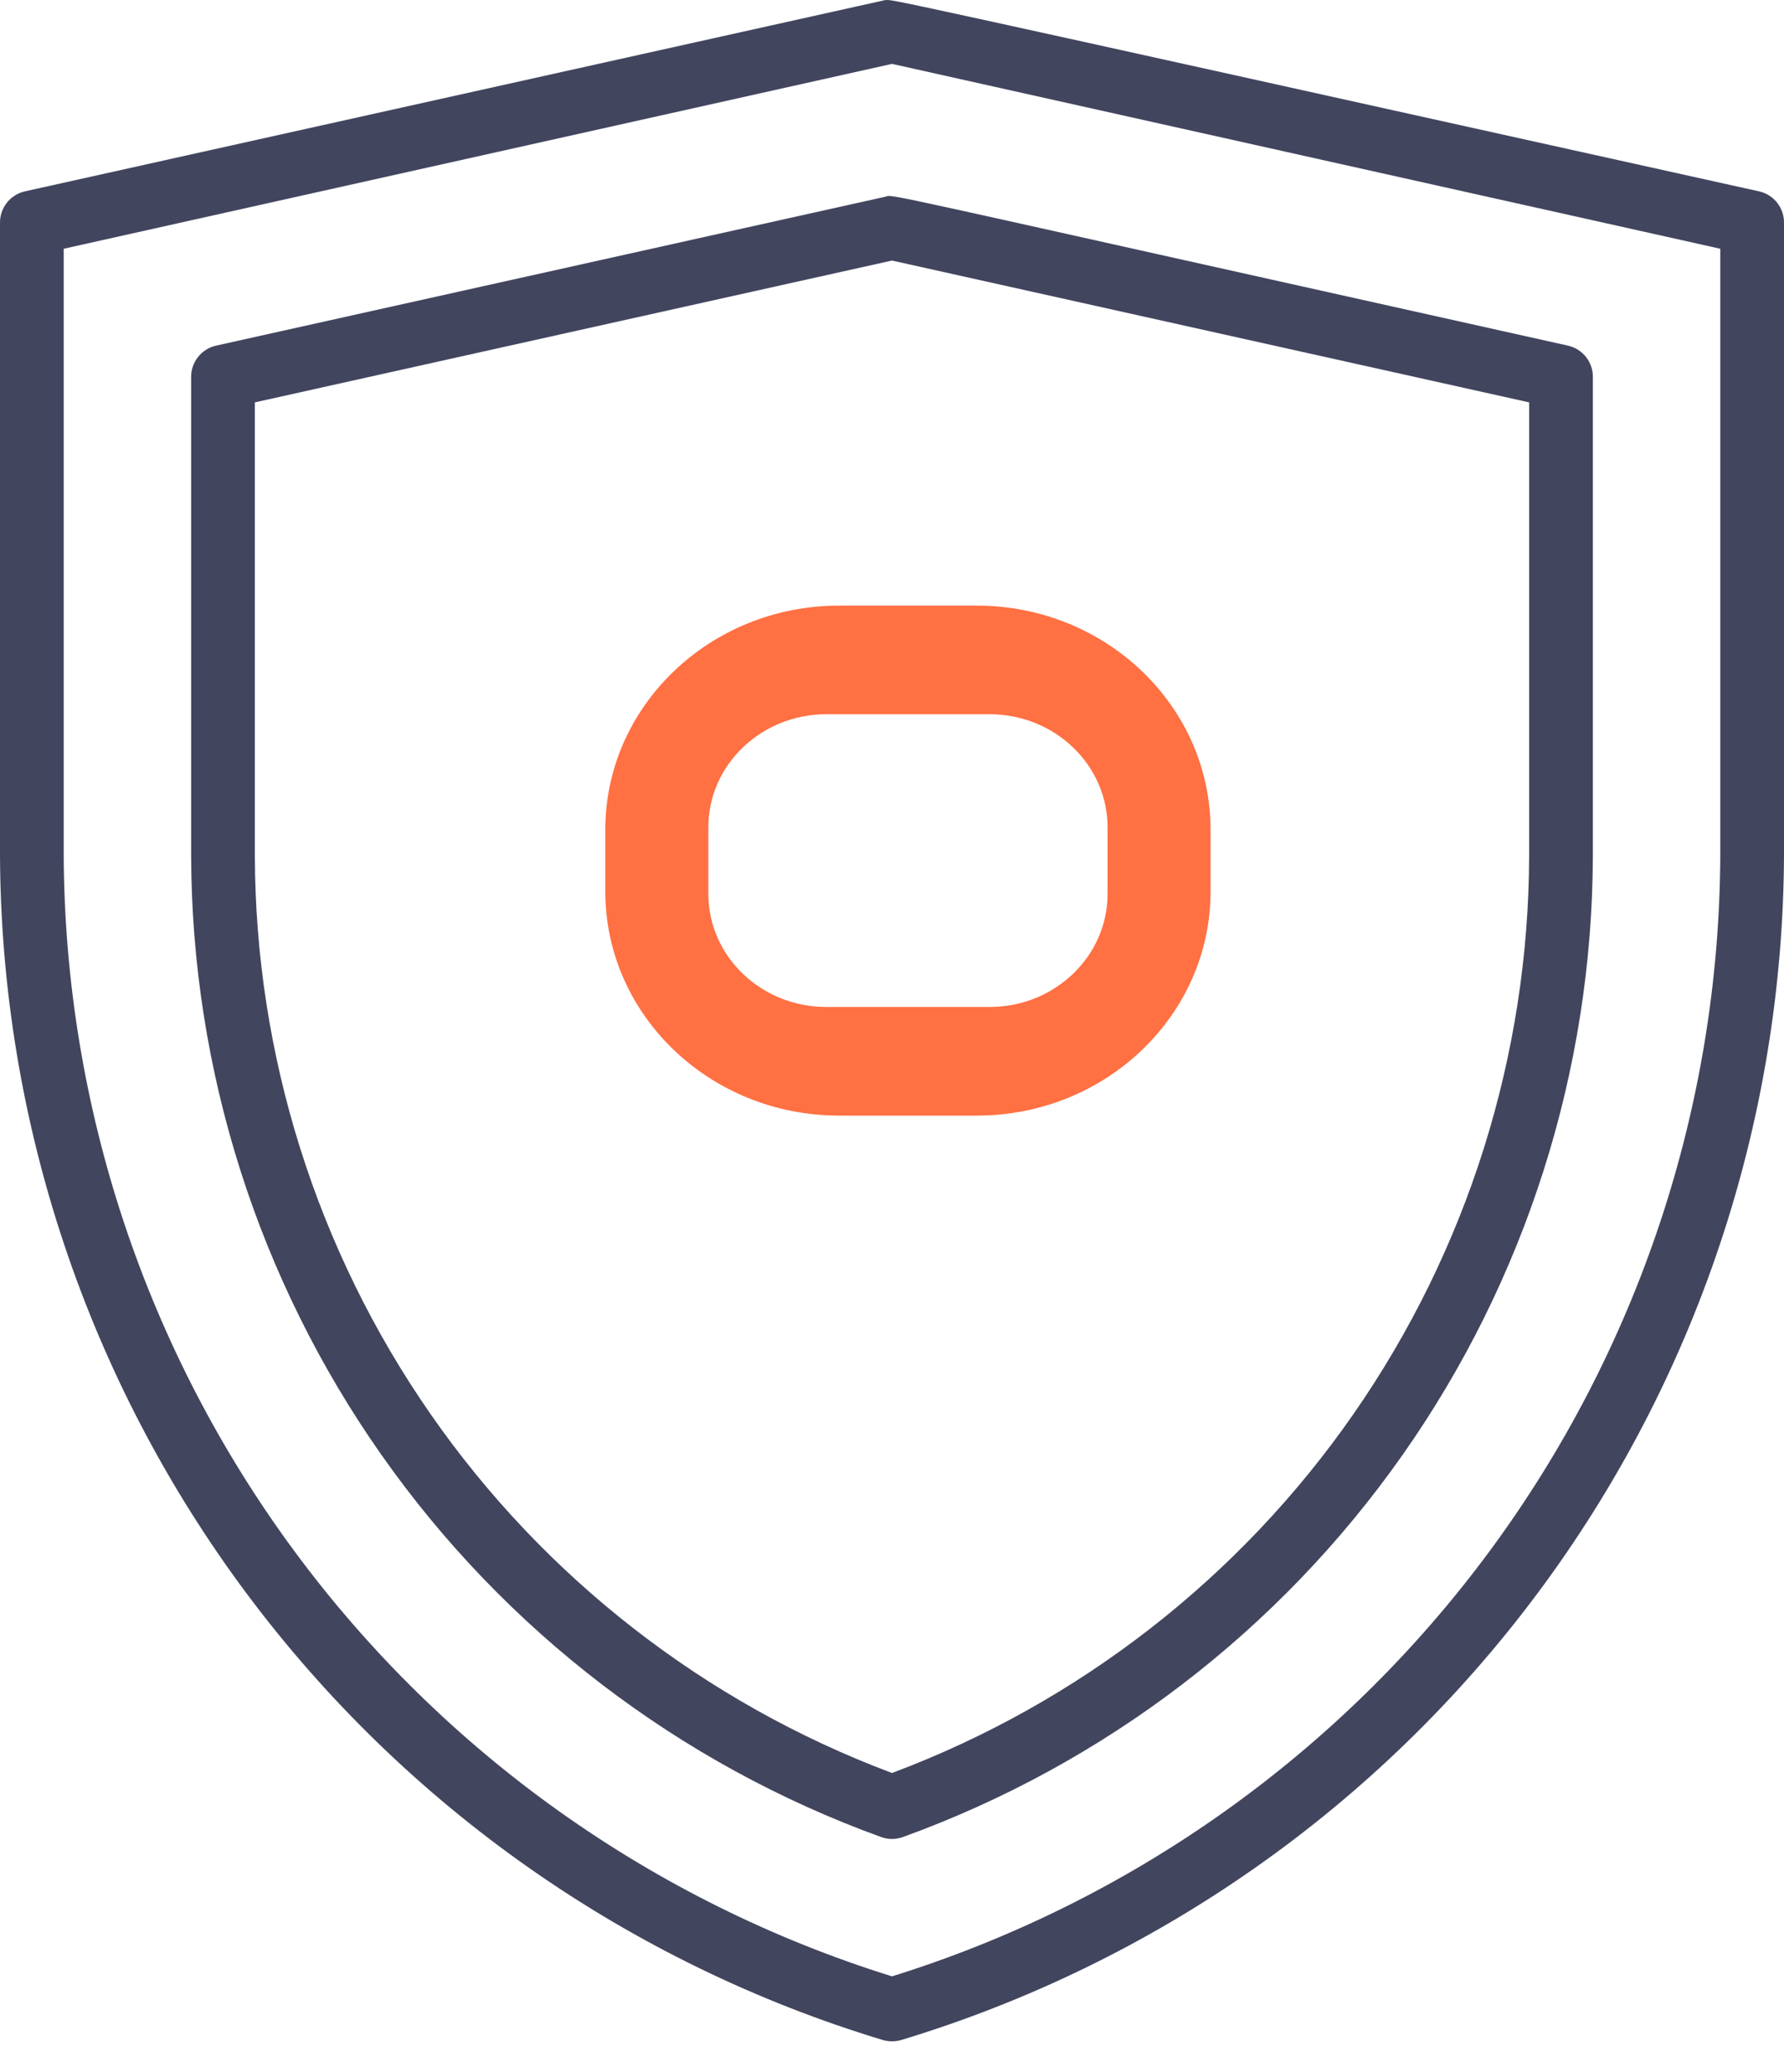
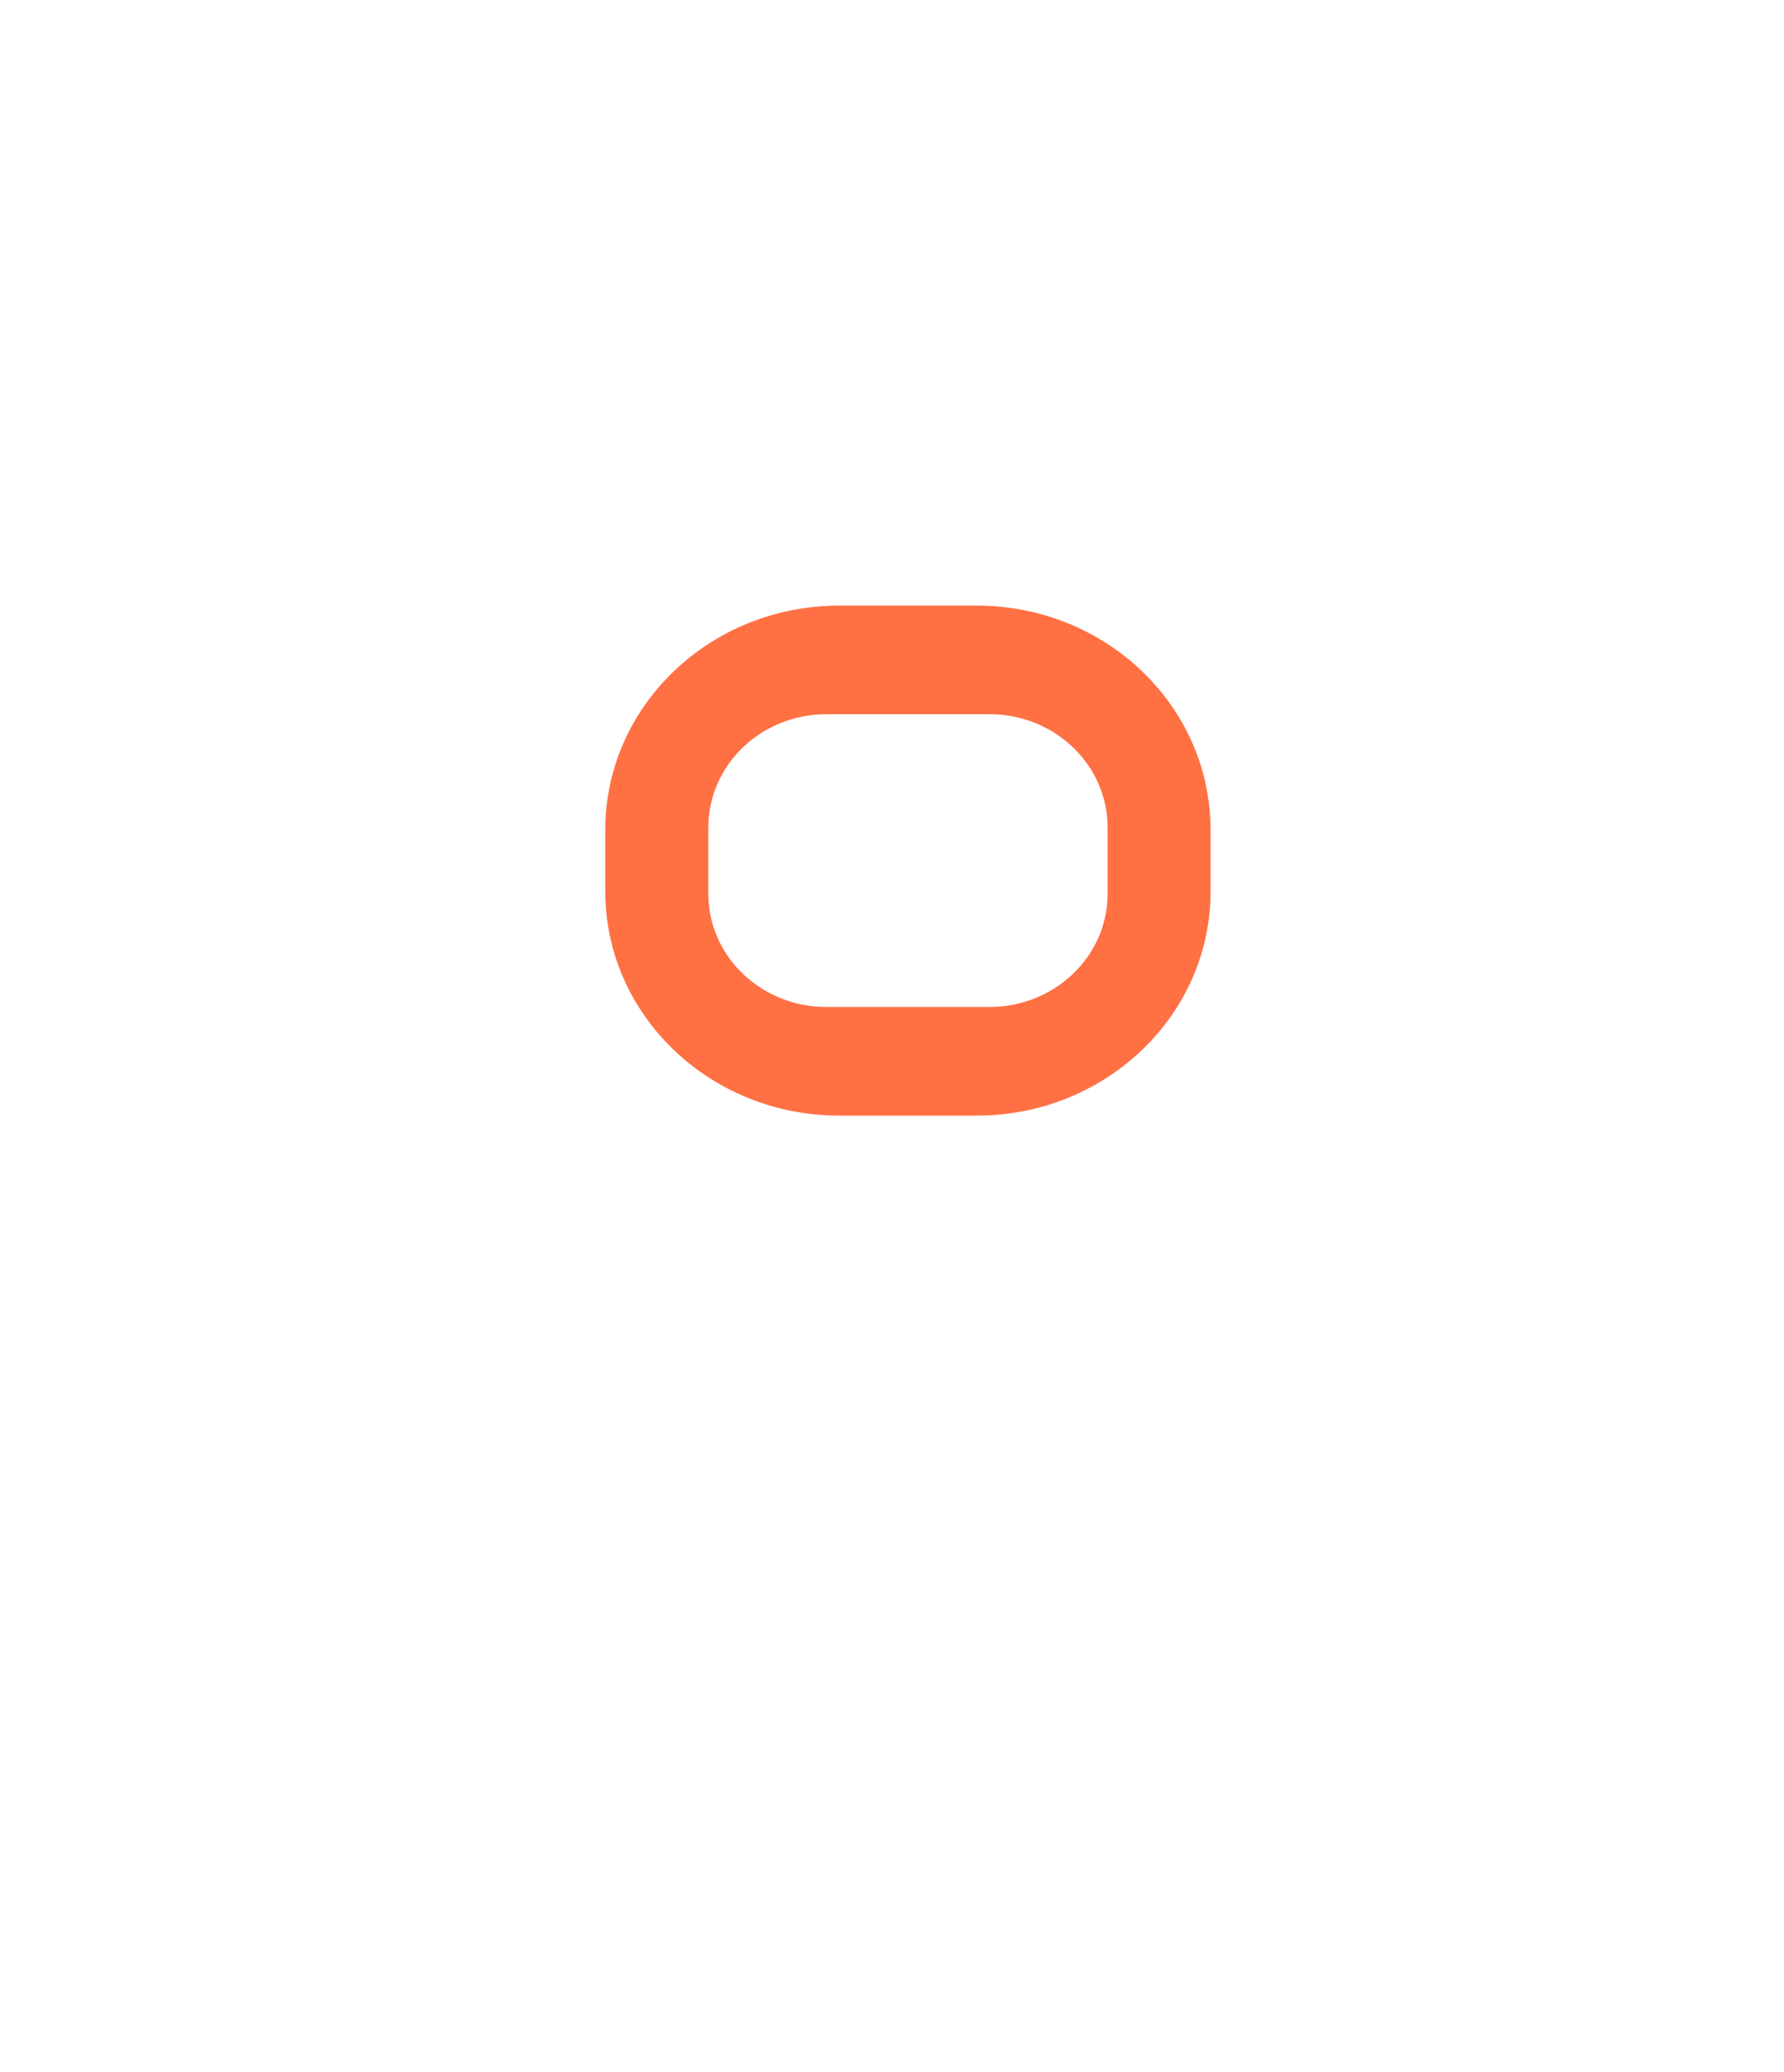
<svg xmlns="http://www.w3.org/2000/svg" width="56" height="65" viewBox="0 0 56 65" fill="none">
-   <path d="M55.22 6.004C26.42 -0.376 28.12 0.004 27.78 0.004L0.78 6.004C0.555 6.055 0.354 6.183 0.211 6.365C0.069 6.547 -0.005 6.773 0 7.004V26.844C0.037 35.189 2.75 43.302 7.739 49.99C12.729 56.679 19.732 61.591 27.72 64.004C27.904 64.055 28.097 64.055 28.28 64.004C36.268 61.591 43.272 56.679 48.261 49.99C53.251 43.302 55.963 35.189 56 26.844V7.004C56.006 6.773 55.931 6.547 55.789 6.365C55.647 6.183 55.446 6.055 55.22 6.004ZM54 26.844C53.965 34.707 51.425 42.354 46.75 48.676C42.075 54.998 35.508 59.667 28 62.004C20.493 59.667 13.925 54.998 9.25 48.676C4.575 42.354 2.036 34.707 2 26.844V7.804L28 2.004L54 7.804V26.844Z" fill="#42455E" />
-   <path d="M6.78 10.844C6.555 10.895 6.354 11.023 6.212 11.205C6.069 11.387 5.995 11.613 6 11.844V26.844C6.017 33.578 8.104 40.145 11.979 45.652C15.853 51.16 21.328 55.343 27.66 57.634C27.88 57.714 28.121 57.714 28.34 57.634C34.673 55.343 40.147 51.16 44.022 45.652C47.897 40.145 49.984 33.578 50 26.844V11.844C50.006 11.613 49.931 11.387 49.789 11.205C49.647 11.023 49.446 10.895 49.22 10.844C26.73 5.844 28.11 6.104 27.78 6.174L6.78 10.844ZM48 12.624V26.844C47.986 33.105 46.064 39.214 42.491 44.355C38.918 49.497 33.863 53.428 28 55.624C22.137 53.428 17.082 49.497 13.509 44.355C9.937 39.214 8.015 33.105 8 26.844V12.624L28 8.174L48 12.624Z" fill="#42455E" />
  <path fill-rule="evenodd" clip-rule="evenodd" d="M30.659 19C34.713 19 38 22.15 38 26.036V27.965C38 31.85 34.713 35 30.659 35H26.341C22.287 35 19 31.85 19 27.965V26.036C19 22.15 22.287 19 26.341 19H30.659ZM25.935 22.408H31.066C33.107 22.408 34.767 23.999 34.767 25.955V28.046C34.767 30.001 33.107 31.592 31.066 31.592H25.935C23.895 31.592 22.235 30.001 22.235 28.046V25.955C22.235 23.999 23.895 22.408 25.935 22.408Z" fill="#FF7043" />
</svg>